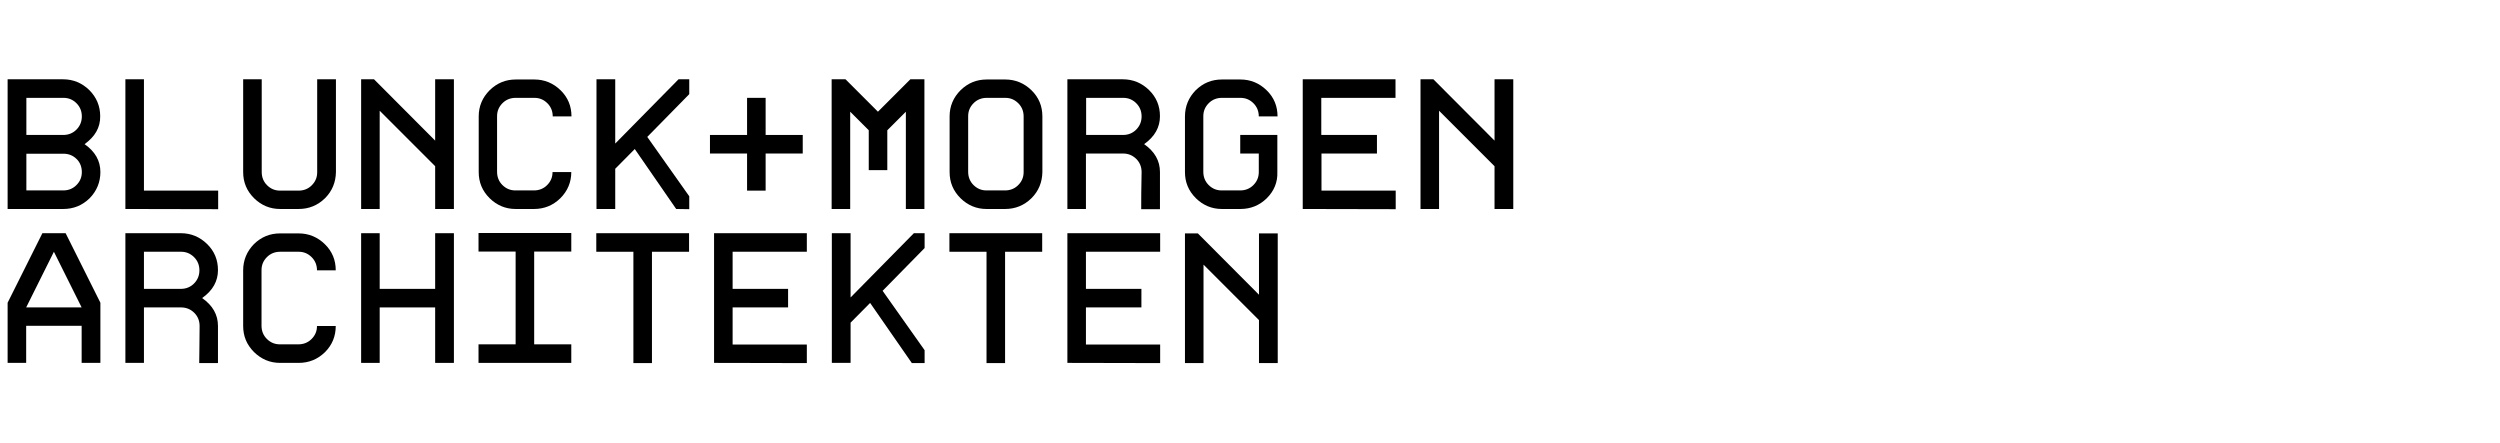
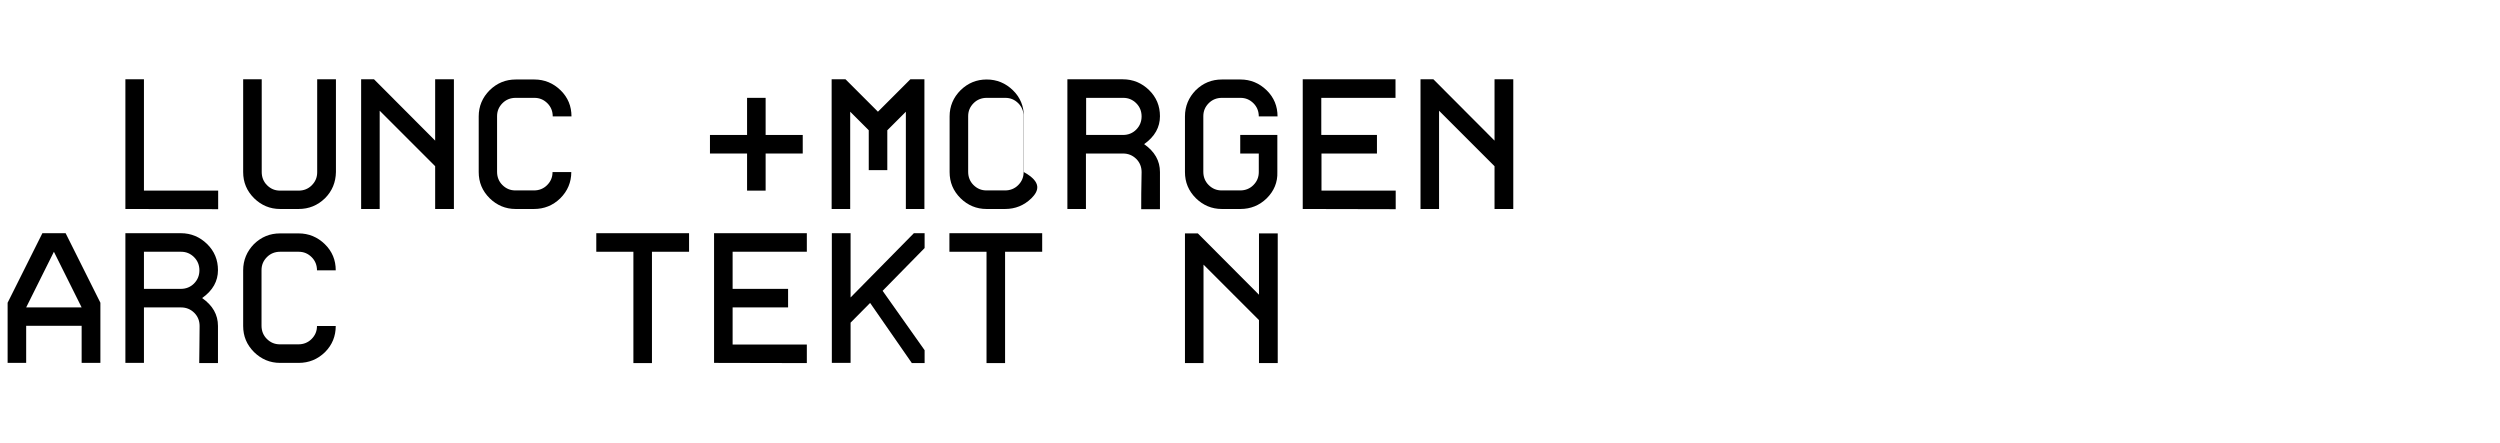
<svg xmlns="http://www.w3.org/2000/svg" version="1.1" id="Ebene_1" x="0px" y="0px" viewBox="0 0 1280 226.8" style="enable-background:new 0 0 1280 226.8;" xml:space="preserve">
-   <path d="M43.3,73.8c5.4,3.8,8.1,8.5,8.1,14.3c0,5.2-1.9,9.7-5.5,13.4c-3.8,3.7-8.3,5.5-13.5,5.5H3.9V40.6h28.4  c5.2,0,9.7,1.9,13.4,5.5c3.7,3.7,5.6,8.2,5.6,13.4C51.4,65.3,48.6,70,43.3,73.8z M13.4,69.1h19c2.6,0,4.9-0.9,6.7-2.7  c1.9-1.9,2.8-4.2,2.8-6.8s-0.9-4.9-2.7-6.7c-1.9-1.9-4.1-2.8-6.7-2.8h-19v19H13.4z M13.4,97.5h19c2.6,0,4.9-0.9,6.7-2.7  c1.9-1.9,2.8-4.1,2.8-6.7s-0.9-5-2.7-6.7c-1.8-1.8-4.1-2.7-6.7-2.7h-19v18.8H13.4z" />
  <path d="M64.2,107V40.6h9.5v57h38v9.5L64.2,107L64.2,107z" />
  <path d="M166.4,101.5c-3.8,3.7-8.3,5.5-13.5,5.5h-9.5c-5.2,0-9.6-1.9-13.3-5.5c-3.8-3.8-5.6-8.2-5.6-13.4V40.6h9.5v47.5  c0,2.6,0.9,4.9,2.7,6.7c1.9,1.9,4.1,2.8,6.7,2.8h9.5c2.6,0,4.9-0.9,6.7-2.7c1.9-1.9,2.8-4.1,2.8-6.7V40.6h9.6v47.5  C171.9,93.3,170.1,97.8,166.4,101.5z" />
  <path d="M222.8,107V85.1l-28.4-28.4V107h-9.5V40.6h6.6L222.8,72V40.6h9.6V107H222.8z" />
  <path d="M286.9,101.5c-3.8,3.7-8.3,5.5-13.5,5.5H264c-5.2,0-9.6-1.9-13.3-5.5c-3.8-3.8-5.6-8.2-5.6-13.4V59.6  c0-5.2,1.9-9.7,5.6-13.4c3.8-3.7,8.2-5.5,13.4-5.5h9.5c5.2,0,9.7,1.9,13.4,5.5c3.8,3.7,5.6,8.2,5.6,13.4H283c0-2.6-0.9-4.9-2.7-6.7  c-1.9-1.9-4.1-2.8-6.7-2.8H264c-2.6,0-4.9,0.9-6.7,2.7c-1.9,1.9-2.8,4.1-2.8,6.7V88c0,2.6,0.9,4.9,2.7,6.7c1.9,1.9,4.1,2.8,6.7,2.8  h9.5c2.6,0,4.9-0.9,6.7-2.7c1.9-1.9,2.8-4.1,2.8-6.7h9.6C292.5,93.3,290.6,97.8,286.9,101.5z" />
-   <path d="M346.2,107L325,76.3l-10,10.1V107h-9.6V40.6h9.6v32.9l32.4-32.9h5.5v7.6l-21.5,21.9l21.5,30.4v6.6L346.2,107L346.2,107z" />
  <path d="M392,78.6v19h-9.5v-19h-19v-9.5h19v-19h9.5v19h19v9.5H392z" />
  <path d="M463.8,107V57.2l-9.5,9.5v20.4h-9.5V66.7l-9.5-9.5V107h-9.5V40.6h7.1l16.6,16.6l16.6-16.6h7.2V107H463.8z" />
-   <path d="M528.1,101.5c-3.8,3.7-8.3,5.5-13.5,5.5h-9.5c-5.2,0-9.6-1.9-13.3-5.5c-3.8-3.8-5.6-8.2-5.6-13.4V59.6  c0-5.2,1.9-9.7,5.6-13.4c3.8-3.7,8.2-5.5,13.4-5.5h9.5c5.2,0,9.7,1.9,13.4,5.5c3.8,3.7,5.6,8.2,5.6,13.4v28.5  C533.6,93.3,531.8,97.8,528.1,101.5z M524.1,59.6c0-2.6-0.9-4.9-2.7-6.7c-1.9-1.9-4.1-2.8-6.7-2.8h-9.5c-2.6,0-4.9,0.9-6.7,2.7  c-1.9,1.9-2.8,4.1-2.8,6.7V88c0,2.6,0.9,4.9,2.7,6.7c1.9,1.9,4.1,2.8,6.7,2.8h9.5c2.6,0,4.9-0.9,6.7-2.7c1.9-1.9,2.8-4.1,2.8-6.7  V59.6z" />
+   <path d="M528.1,101.5c-3.8,3.7-8.3,5.5-13.5,5.5h-9.5c-5.2,0-9.6-1.9-13.3-5.5c-3.8-3.8-5.6-8.2-5.6-13.4V59.6  c0-5.2,1.9-9.7,5.6-13.4c3.8-3.7,8.2-5.5,13.4-5.5c5.2,0,9.7,1.9,13.4,5.5c3.8,3.7,5.6,8.2,5.6,13.4v28.5  C533.6,93.3,531.8,97.8,528.1,101.5z M524.1,59.6c0-2.6-0.9-4.9-2.7-6.7c-1.9-1.9-4.1-2.8-6.7-2.8h-9.5c-2.6,0-4.9,0.9-6.7,2.7  c-1.9,1.9-2.8,4.1-2.8,6.7V88c0,2.6,0.9,4.9,2.7,6.7c1.9,1.9,4.1,2.8,6.7,2.8h9.5c2.6,0,4.9-0.9,6.7-2.7c1.9-1.9,2.8-4.1,2.8-6.7  V59.6z" />
  <path d="M584.5,88.1c0-2.6-0.9-4.9-2.7-6.7c-1.9-1.9-4.2-2.8-6.8-2.8h-19V107h-9.5V40.6h28.4c5.2,0,9.7,1.9,13.4,5.5  c3.8,3.7,5.6,8.2,5.6,13.4c0,5.6-2.6,10.4-8.1,14.3c5.4,3.8,8.1,8.5,8.1,14.3v19h-9.6C584.3,102.7,584.3,96.3,584.5,88.1z M575,69.1  c2.6,0,4.9-0.9,6.7-2.7c1.9-1.9,2.8-4.2,2.8-6.8s-0.9-4.9-2.7-6.7c-1.9-1.9-4.1-2.8-6.7-2.8h-19v19C556,69.1,575,69.1,575,69.1z" />
  <path d="M648.6,101.5c-3.8,3.7-8.3,5.5-13.5,5.5h-9.5c-5.2,0-9.6-1.9-13.3-5.5c-3.8-3.8-5.6-8.2-5.6-13.4V59.6  c0-5.2,1.9-9.7,5.5-13.4c3.8-3.7,8.2-5.5,13.4-5.5h9.5c5.2,0,9.7,1.9,13.4,5.5c3.8,3.7,5.6,8.2,5.6,13.4h-9.6c0-2.6-0.9-4.9-2.7-6.7  c-1.9-1.9-4.1-2.8-6.7-2.8h-9.5c-2.6,0-4.9,0.9-6.7,2.7c-1.9,1.9-2.8,4.1-2.8,6.7V88c0,2.6,0.9,4.9,2.7,6.7c1.9,1.9,4.1,2.8,6.7,2.8  h9.5c2.6,0,4.9-0.9,6.7-2.7c1.9-1.9,2.8-4.1,2.8-6.7v-9.5h-9.5v-9.5h19v19C654.2,93.3,652.3,97.8,648.6,101.5z" />
  <path d="M667,107V40.6h47.5v9.5h-38v19H705v9.5h-28.4v19h38v9.5L667,107L667,107z" />
  <path d="M765.2,107V85.1l-28.4-28.4V107h-9.5V40.6h6.6L765.2,72V40.6h9.6V107H765.2z" />
  <path d="M13.4,185.8H3.9V155l17.8-35.6h11.9L51.4,155v30.8h-9.6v-19H13.4V185.8z M13.4,157.4h28.4l-14.2-28.5L13.4,157.4z" />
  <path d="M102.2,166.9c0-2.6-0.9-4.9-2.7-6.7c-1.9-1.9-4.2-2.8-6.8-2.8h-19v28.4h-9.5v-66.4h28.4c5.2,0,9.7,1.9,13.4,5.5  c3.8,3.7,5.6,8.2,5.6,13.4c0,5.6-2.6,10.4-8.1,14.3c5.4,3.8,8.1,8.5,8.1,14.3v19H102C102.1,181.5,102.1,175.1,102.2,166.9z   M92.6,147.9c2.6,0,4.9-0.9,6.7-2.7c1.9-1.9,2.8-4.2,2.8-6.8s-0.9-4.9-2.7-6.7c-1.9-1.9-4.1-2.8-6.7-2.8h-19v19H92.6z" />
  <path d="M166.4,180.3c-3.8,3.7-8.3,5.5-13.5,5.5h-9.5c-5.2,0-9.6-1.9-13.3-5.5c-3.8-3.8-5.6-8.2-5.6-13.4v-28.5  c0-5.2,1.9-9.7,5.5-13.4c3.8-3.7,8.2-5.5,13.4-5.5h9.5c5.2,0,9.7,1.9,13.4,5.5c3.8,3.7,5.6,8.2,5.6,13.4h-9.6c0-2.6-0.9-4.9-2.7-6.7  c-1.9-1.9-4.1-2.8-6.7-2.8h-9.5c-2.6,0-4.9,0.9-6.7,2.7c-1.9,1.9-2.8,4.1-2.8,6.7v28.5c0,2.6,0.9,4.9,2.7,6.7  c1.9,1.9,4.1,2.8,6.7,2.8h9.5c2.6,0,4.9-0.9,6.7-2.7c1.9-1.9,2.8-4.1,2.8-6.7h9.6C171.9,172.1,170.1,176.6,166.4,180.3z" />
-   <path d="M222.8,185.8v-28.4h-28.4v28.4h-9.5v-66.4h9.5v28.5h28.4v-28.5h9.6v66.4L222.8,185.8L222.8,185.8z" />
-   <path d="M245,185.8v-9.5h19v-47.5h-19v-9.5h47.5v9.5h-19v47.5h19v9.5H245z" />
  <path d="M333.8,128.9v57h-9.5v-57h-19v-9.5h47.5v9.5H333.8z" />
  <path d="M365.6,185.8v-66.4h47.5v9.5h-38v19h28.4v9.5h-28.4v19h38v9.5L365.6,185.8L365.6,185.8z" />
  <path d="M466.8,185.8l-21.3-30.7l-10,10.1v20.6h-9.6v-66.4h9.6v32.9l32.4-32.9h5.5v7.6l-21.5,21.9l21.5,30.4v6.6h-6.6V185.8z" />
  <path d="M514.6,128.9v57h-9.5v-57h-19v-9.5h47.5v9.5H514.6z" />
-   <path d="M546.5,185.8v-66.4H594v9.5h-38v19h28.4v9.5H556v19h38v9.5L546.5,185.8L546.5,185.8z" />
  <path d="M644.6,185.8v-21.9l-28.4-28.4v50.4h-9.5v-66.4h6.6l31.3,31.4v-31.4h9.6v66.4h-9.6V185.8z" />
</svg>